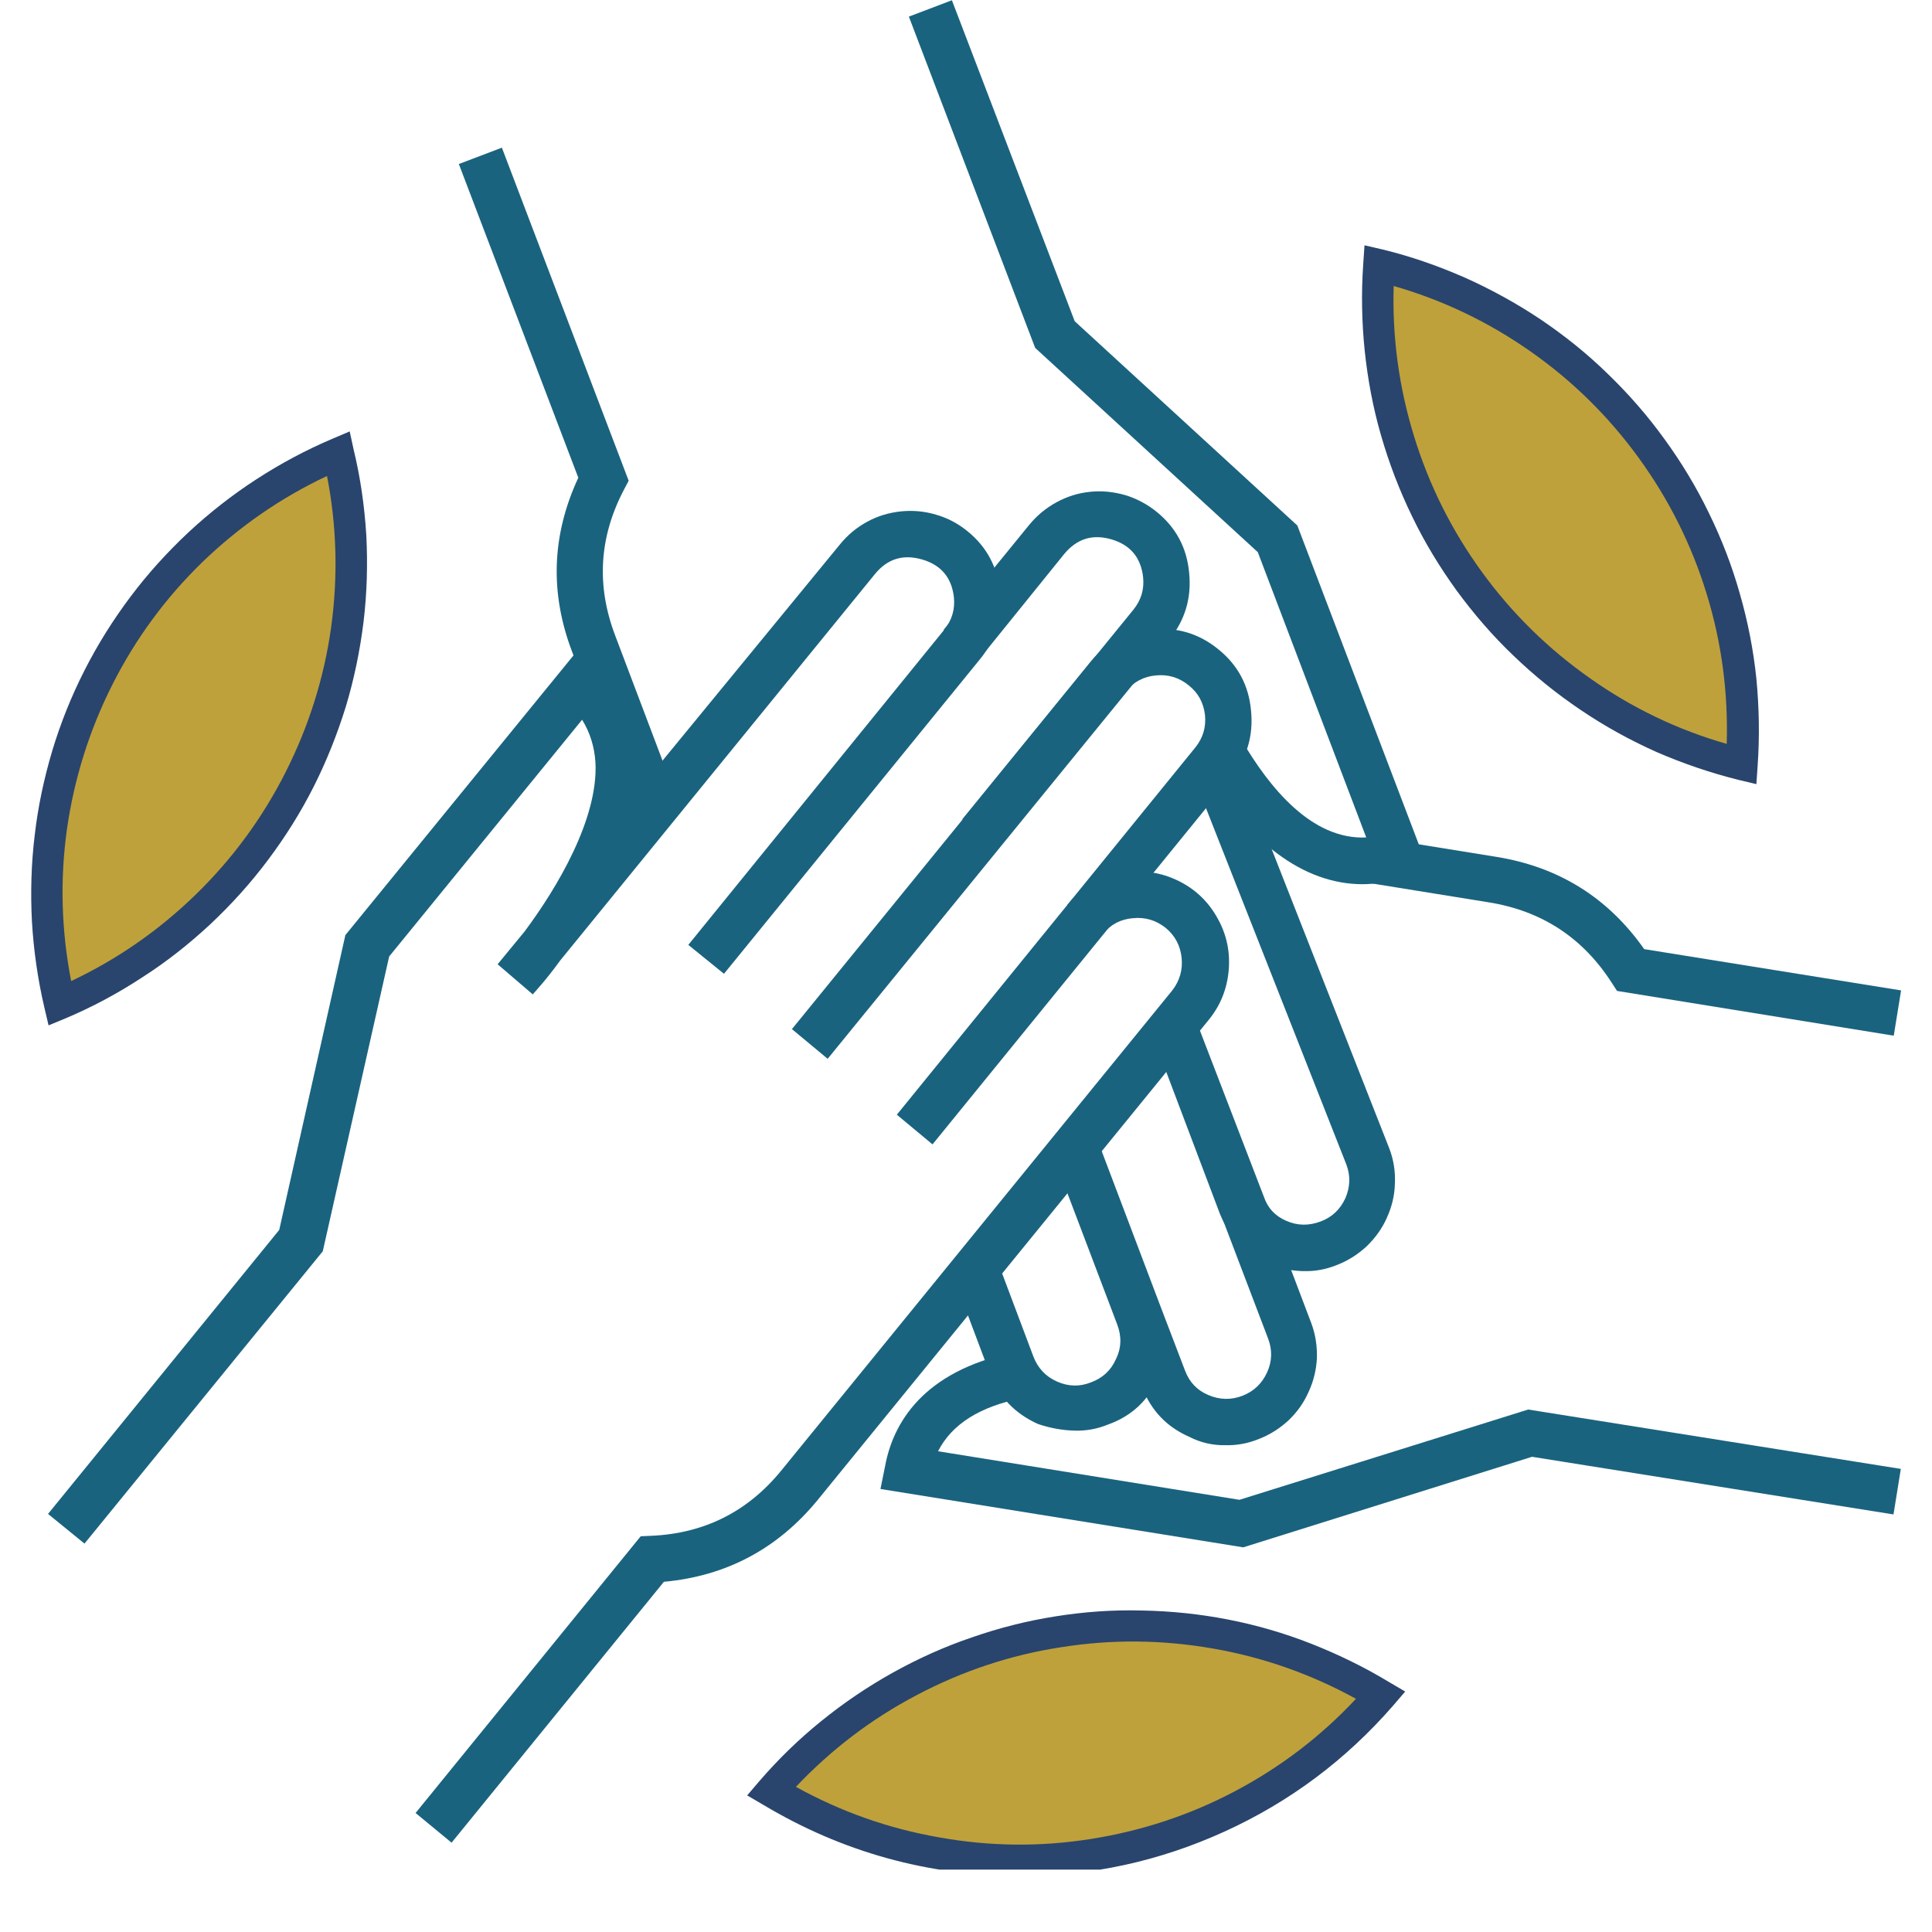
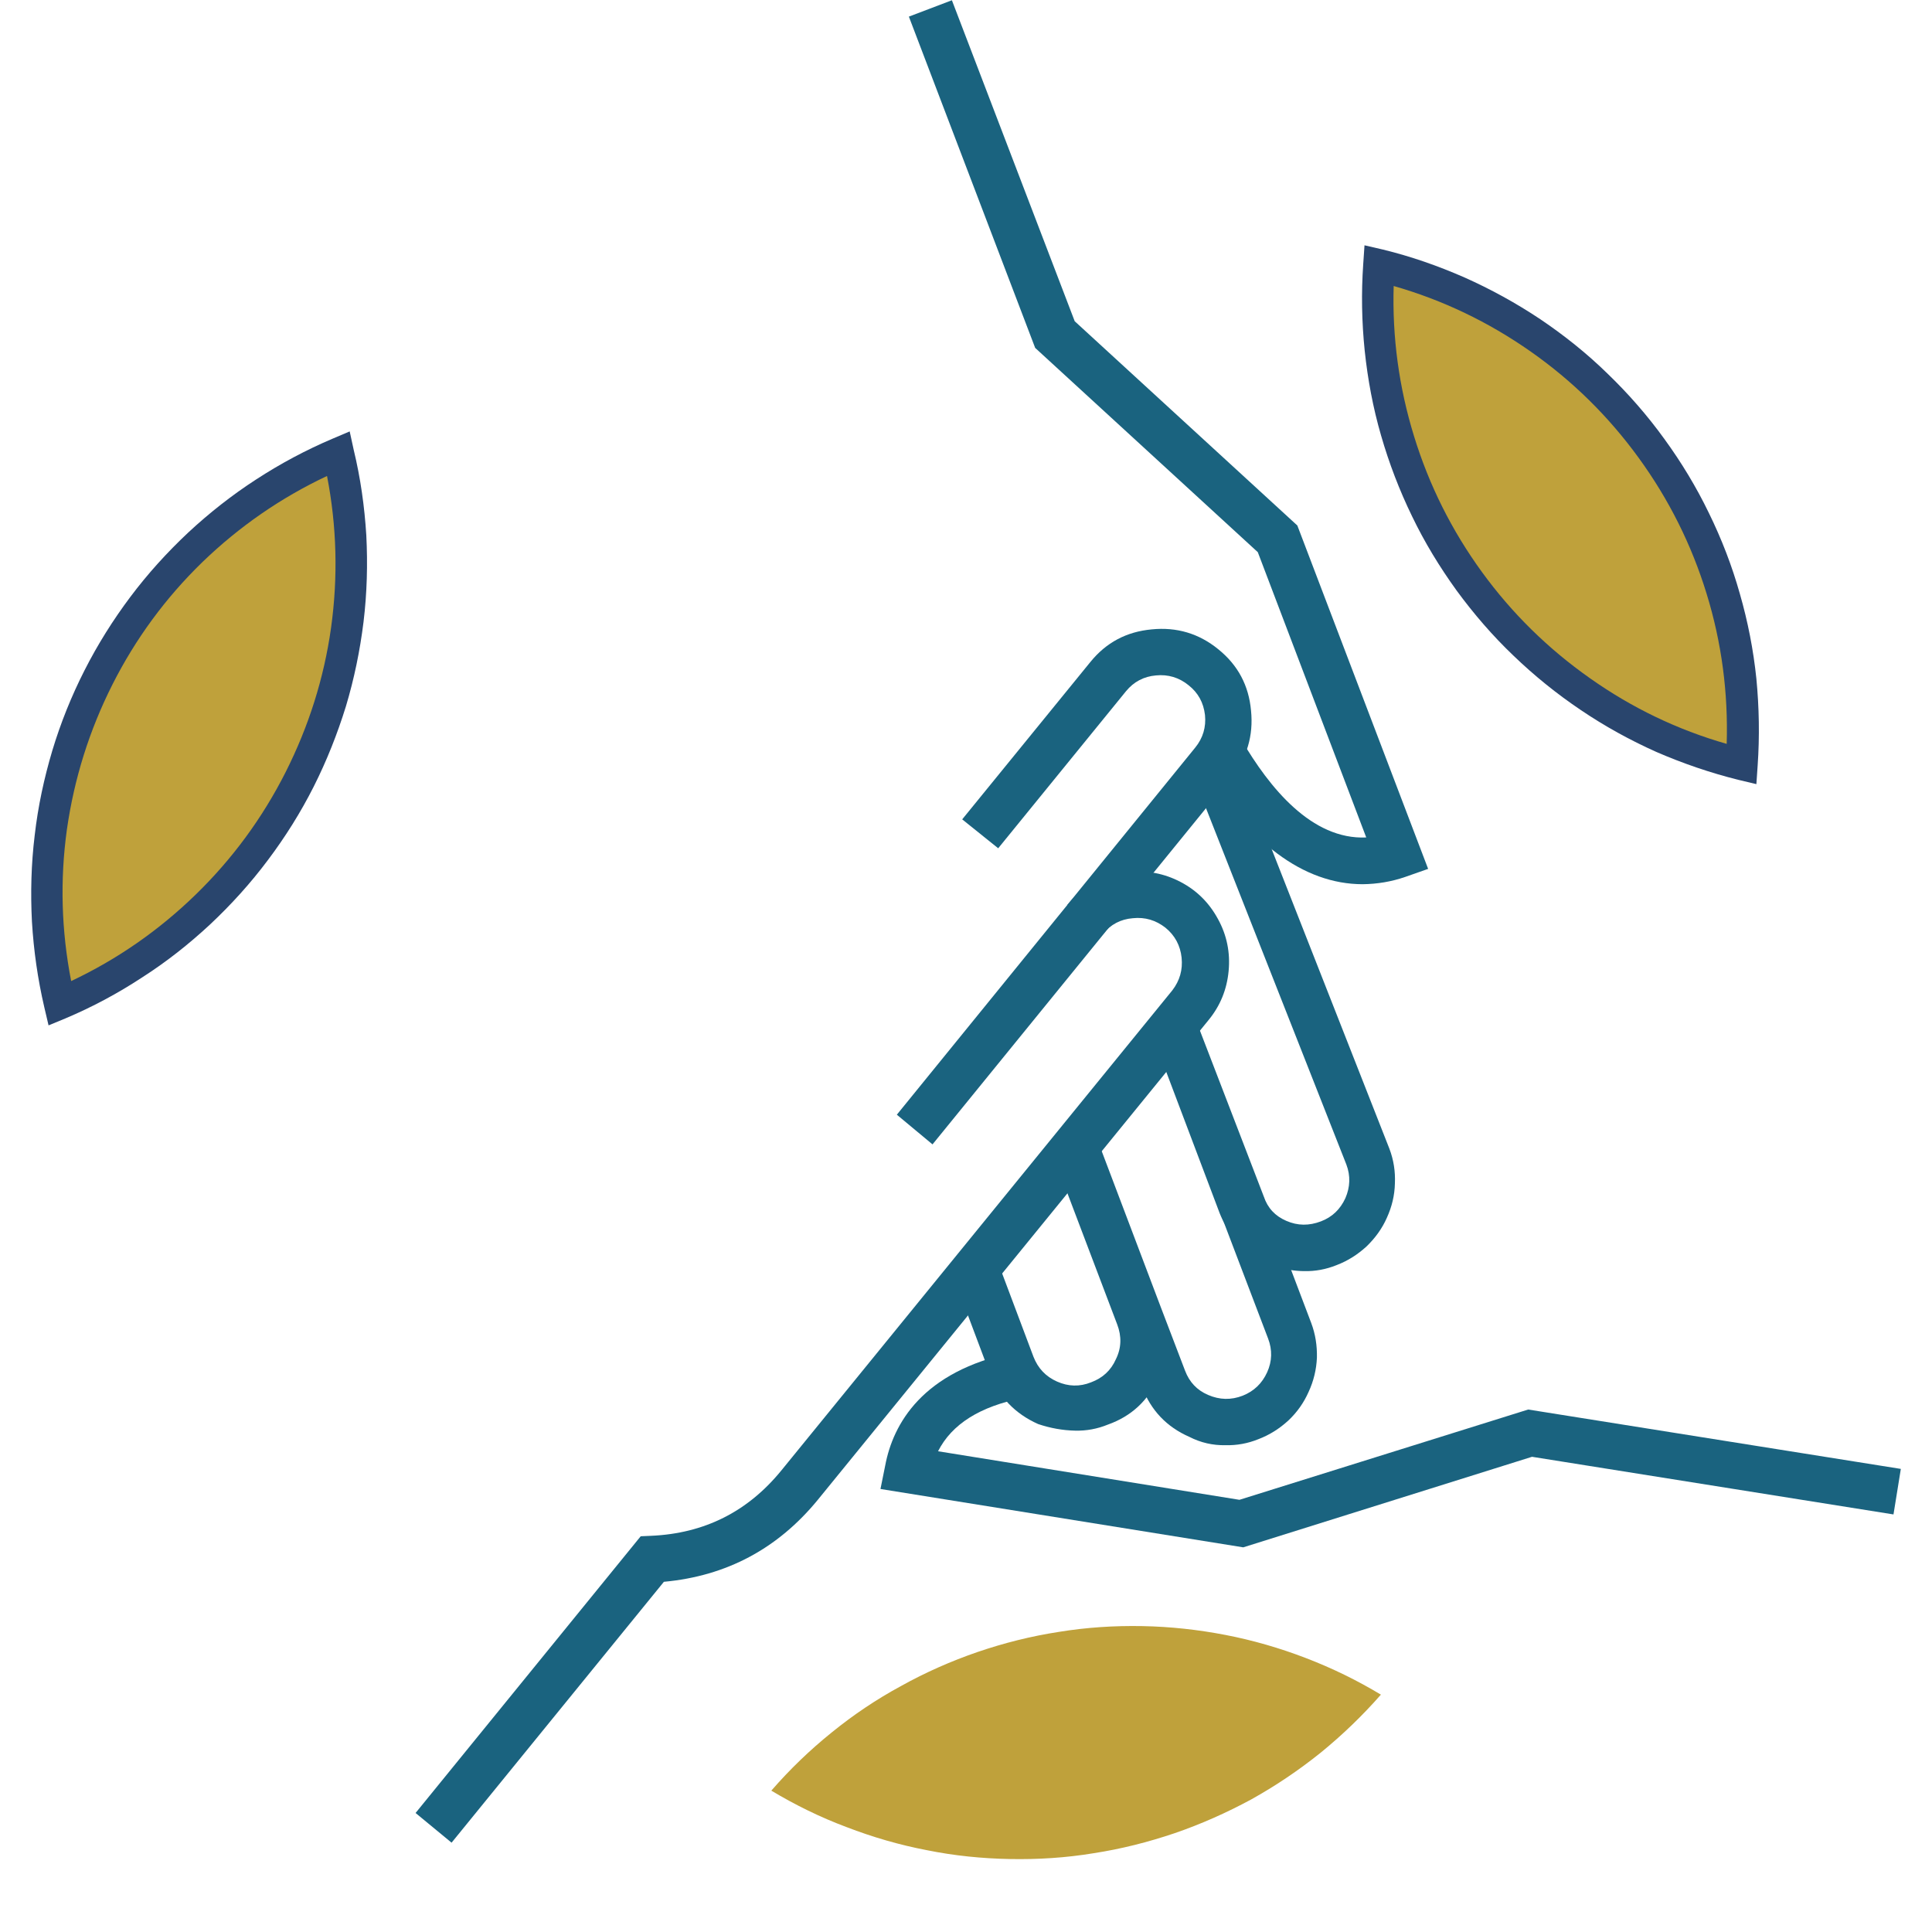
<svg xmlns="http://www.w3.org/2000/svg" width="40" zoomAndPan="magnify" viewBox="0 0 30 30" height="40" preserveAspectRatio="xMidYMid meet" version="1.0">
  <defs>
    <clipPath id="e554d0a724">
      <path d="M 0.484 7 L 16 7 L 16 24 L 0.484 24 Z M 0.484 7 " clip-rule="nonzero" />
    </clipPath>
    <clipPath id="3a850e0ffc">
      <path d="M 13 21 L 29.516 21 L 29.516 25 L 13 25 Z M 13 21 " clip-rule="nonzero" />
    </clipPath>
    <clipPath id="2556cd0079">
-       <path d="M 21 13 L 29.516 13 L 29.516 17 L 21 17 Z M 21 13 " clip-rule="nonzero" />
-     </clipPath>
+       </clipPath>
    <clipPath id="eb03fb2776">
      <path d="M 0.484 7 L 6 7 L 6 16 L 0.484 16 Z M 0.484 7 " clip-rule="nonzero" />
    </clipPath>
    <clipPath id="8c12accb28">
      <path d="M 0.484 6 L 6 6 L 6 16 L 0.484 16 Z M 0.484 6 " clip-rule="nonzero" />
    </clipPath>
    <clipPath id="7b101aa312">
-       <path d="M 11 25 L 22 25 L 22 29.031 L 11 29.031 Z M 11 25 " clip-rule="nonzero" />
-     </clipPath>
+       </clipPath>
  </defs>
  <path fill="#1a637f" d="M 14.48 17.77 L 19.117 12.07 C 19.363 11.77 19.465 11.422 19.426 11.035 C 19.391 10.645 19.223 10.328 18.918 10.082 C 18.617 9.836 18.27 9.734 17.883 9.773 C 17.492 9.809 17.176 9.977 16.93 10.281 L 14.941 12.723 L 15.5 13.172 L 17.484 10.734 C 17.605 10.586 17.762 10.504 17.949 10.488 C 18.137 10.469 18.309 10.52 18.457 10.641 C 18.605 10.758 18.688 10.91 18.711 11.102 C 18.73 11.289 18.68 11.461 18.559 11.609 L 13.926 17.309 Z M 14.48 17.77 " fill-opacity="1" fill-rule="nonzero" />
-   <path fill="#1a637f" d="M 12.852 16.441 L 18.156 9.934 C 18.402 9.629 18.504 9.285 18.465 8.895 C 18.43 8.508 18.262 8.191 17.957 7.945 C 17.812 7.828 17.648 7.742 17.473 7.688 C 17.293 7.637 17.109 7.617 16.926 7.637 C 16.738 7.656 16.566 7.711 16.402 7.801 C 16.238 7.891 16.098 8.008 15.98 8.152 L 14.652 9.781 L 15.207 10.234 L 16.523 8.605 C 16.719 8.367 16.961 8.289 17.258 8.375 C 17.551 8.461 17.715 8.656 17.75 8.961 C 17.77 9.152 17.719 9.32 17.598 9.469 L 12.297 15.98 Z M 12.852 16.441 " fill-opacity="1" fill-rule="nonzero" />
  <g clip-path="url(#e554d0a724)">
-     <path fill="#1a637f" d="M 1.312 23.969 L 5.012 19.43 L 6.043 14.852 L 9.039 11.176 C 9.164 11.379 9.23 11.598 9.246 11.836 C 9.293 12.711 8.652 13.785 8.145 14.465 L 7.727 14.973 L 8.273 15.441 C 8.293 15.414 8.473 15.227 8.699 14.914 L 13.586 8.914 C 13.781 8.676 14.023 8.602 14.32 8.688 C 14.613 8.773 14.777 8.969 14.812 9.273 C 14.832 9.461 14.781 9.633 14.66 9.781 L 10.688 14.672 L 11.242 15.121 L 15.219 10.234 C 15.465 9.93 15.566 9.586 15.527 9.199 C 15.492 8.809 15.324 8.492 15.02 8.246 C 14.875 8.129 14.715 8.043 14.535 7.992 C 14.355 7.938 14.172 7.922 13.988 7.941 C 13.801 7.961 13.629 8.012 13.465 8.102 C 13.301 8.191 13.16 8.309 13.043 8.453 L 9.934 12.242 C 9.953 12.09 9.961 11.938 9.953 11.789 C 9.93 11.203 9.695 10.719 9.254 10.336 L 8.973 10.094 L 5.363 14.52 L 4.336 19.098 L 0.746 23.508 Z M 1.312 23.969 " fill-opacity="1" fill-rule="nonzero" />
-   </g>
+     </g>
  <path fill="#1a637f" d="M 7.012 28.613 L 10.309 24.562 C 11.281 24.473 12.078 24.047 12.699 23.289 L 18.766 15.84 C 18.949 15.617 19.051 15.363 19.078 15.078 C 19.105 14.793 19.051 14.523 18.914 14.273 C 18.777 14.02 18.586 13.828 18.332 13.695 C 18.078 13.562 17.809 13.512 17.523 13.539 C 17.137 13.578 16.816 13.746 16.574 14.051 L 17.129 14.5 C 17.246 14.355 17.402 14.273 17.59 14.258 C 17.781 14.238 17.949 14.289 18.098 14.406 C 18.246 14.527 18.328 14.684 18.348 14.871 C 18.367 15.059 18.32 15.227 18.203 15.379 L 12.137 22.828 C 11.613 23.473 10.938 23.812 10.109 23.848 L 9.949 23.855 L 6.453 28.152 Z M 7.012 28.613 " fill-opacity="1" fill-rule="nonzero" />
  <path fill="#1a637f" d="M 16.695 22.215 C 16.871 22.219 17.039 22.188 17.203 22.121 C 17.566 21.992 17.828 21.75 17.984 21.398 C 18.152 21.035 18.16 20.672 18.012 20.305 L 17.023 17.695 L 16.355 17.949 L 17.348 20.566 C 17.418 20.75 17.414 20.93 17.328 21.105 C 17.25 21.281 17.121 21.398 16.941 21.465 C 16.766 21.535 16.59 21.531 16.414 21.453 C 16.238 21.375 16.117 21.246 16.047 21.066 L 15.492 19.59 L 14.812 19.844 L 15.367 21.32 C 15.508 21.691 15.762 21.953 16.121 22.113 C 16.309 22.176 16.5 22.211 16.695 22.215 Z M 16.695 22.215 " fill-opacity="1" fill-rule="nonzero" />
  <path fill="#1a637f" d="M 19.031 22.441 C 19.207 22.445 19.375 22.414 19.539 22.348 C 19.715 22.281 19.867 22.184 20.004 22.059 C 20.141 21.93 20.246 21.781 20.32 21.613 C 20.398 21.445 20.441 21.266 20.449 21.082 C 20.453 20.895 20.426 20.715 20.359 20.539 L 19.617 18.582 L 18.949 18.836 L 19.691 20.785 C 19.758 20.961 19.754 21.137 19.676 21.309 C 19.598 21.48 19.473 21.602 19.297 21.672 C 19.117 21.742 18.938 21.738 18.758 21.66 C 18.586 21.586 18.469 21.461 18.402 21.285 L 18.023 20.293 L 17.035 17.684 L 16.367 17.941 L 17.734 21.539 C 17.871 21.898 18.113 22.156 18.469 22.312 C 18.645 22.402 18.832 22.445 19.031 22.441 Z M 19.031 22.441 " fill-opacity="1" fill-rule="nonzero" />
  <path fill="#1a637f" d="M 21.16 13.73 C 21.387 13.727 21.605 13.691 21.82 13.617 L 22.176 13.492 L 20.145 8.16 L 16.688 4.988 L 14.781 0.004 L 14.113 0.258 L 16.074 5.402 L 19.531 8.574 L 21.215 13.004 C 20.367 13.043 19.711 12.23 19.277 11.488 L 18.652 11.855 C 19.371 13.078 20.238 13.73 21.16 13.73 Z M 21.16 13.73 " fill-opacity="1" fill-rule="nonzero" />
  <path fill="#1a637f" d="M 20.246 19.738 C 20.422 19.742 20.59 19.711 20.754 19.645 C 20.93 19.578 21.082 19.48 21.219 19.355 C 21.352 19.227 21.461 19.078 21.535 18.91 C 21.613 18.738 21.656 18.562 21.66 18.375 C 21.668 18.191 21.641 18.012 21.574 17.836 L 19.172 11.723 L 18.504 11.984 L 20.906 18.082 C 20.973 18.258 20.965 18.434 20.891 18.605 C 20.812 18.777 20.688 18.898 20.512 18.965 C 20.328 19.035 20.152 19.035 19.973 18.957 C 19.801 18.883 19.684 18.758 19.625 18.582 L 18.559 15.812 L 17.891 16.066 L 18.938 18.836 C 19.043 19.102 19.219 19.32 19.457 19.484 C 19.695 19.648 19.957 19.734 20.246 19.738 Z M 20.246 19.738 " fill-opacity="1" fill-rule="nonzero" />
-   <path fill="#1a637f" d="M 9.836 12.637 L 10.504 12.383 L 9.555 9.875 C 9.258 9.098 9.301 8.344 9.688 7.605 L 9.762 7.465 L 7.793 2.293 L 7.125 2.547 L 8.98 7.418 C 8.566 8.309 8.535 9.211 8.887 10.129 Z M 9.836 12.637 " fill-opacity="1" fill-rule="nonzero" />
  <g clip-path="url(#3a850e0ffc)">
    <path fill="#1a637f" d="M 19.305 24.027 L 23.789 22.621 L 29.402 23.516 L 29.516 22.809 L 23.73 21.887 L 19.246 23.289 L 14.566 22.535 C 14.781 22.113 15.215 21.84 15.883 21.707 L 15.742 21 C 14.32 21.293 13.867 22.113 13.746 22.754 L 13.672 23.121 Z M 19.305 24.027 " fill-opacity="1" fill-rule="nonzero" />
  </g>
  <g clip-path="url(#2556cd0079)">
    <path fill="#1a637f" d="M 29.406 16.082 L 29.52 15.379 L 25.531 14.738 C 24.969 13.938 24.203 13.461 23.234 13.305 L 21.371 13.004 L 21.258 13.711 L 23.121 14.012 C 23.941 14.145 24.574 14.559 25.023 15.254 L 25.109 15.387 Z M 29.406 16.082 " fill-opacity="1" fill-rule="nonzero" />
  </g>
  <path fill="#bfa13b" d="M 21.414 4.121 C 21.836 4.223 22.246 4.363 22.645 4.543 C 23.039 4.719 23.418 4.926 23.777 5.172 C 24.141 5.414 24.477 5.684 24.789 5.988 C 25.102 6.289 25.387 6.613 25.641 6.965 C 25.898 7.316 26.121 7.688 26.312 8.078 C 26.5 8.469 26.656 8.871 26.777 9.289 C 26.898 9.707 26.98 10.133 27.027 10.566 C 27.07 10.996 27.078 11.43 27.051 11.863 C 26.629 11.758 26.219 11.617 25.82 11.441 C 25.422 11.266 25.043 11.059 24.684 10.816 C 24.324 10.574 23.988 10.301 23.672 10 C 23.359 9.695 23.078 9.371 22.82 9.02 C 22.566 8.668 22.34 8.297 22.152 7.906 C 21.961 7.516 21.805 7.113 21.688 6.695 C 21.566 6.277 21.484 5.852 21.438 5.418 C 21.395 4.984 21.387 4.555 21.418 4.121 " fill-opacity="1" fill-rule="nonzero" />
  <path fill="#29456d" d="M 27.273 12.176 L 27.293 11.883 C 27.324 11.434 27.316 10.988 27.273 10.539 C 27.227 10.094 27.141 9.652 27.016 9.219 C 26.895 8.789 26.734 8.371 26.535 7.965 C 26.34 7.562 26.109 7.18 25.844 6.816 C 25.582 6.453 25.285 6.113 24.961 5.801 C 24.641 5.488 24.289 5.207 23.918 4.957 C 23.543 4.707 23.152 4.492 22.742 4.309 C 22.332 4.129 21.906 3.98 21.473 3.875 L 21.188 3.809 L 21.168 4.102 C 21.137 4.551 21.145 4.996 21.191 5.445 C 21.238 5.891 21.32 6.332 21.445 6.762 C 21.57 7.195 21.73 7.613 21.926 8.016 C 22.121 8.422 22.355 8.805 22.617 9.168 C 22.883 9.531 23.176 9.871 23.5 10.18 C 23.824 10.492 24.172 10.773 24.543 11.023 C 24.918 11.277 25.309 11.492 25.719 11.676 C 26.133 11.855 26.555 12 26.992 12.109 Z M 21.641 4.441 C 22.406 4.66 23.113 5 23.766 5.457 C 24.418 5.914 24.977 6.465 25.445 7.109 C 25.914 7.754 26.266 8.457 26.5 9.219 C 26.734 9.977 26.836 10.758 26.812 11.551 C 26.047 11.332 25.34 10.992 24.688 10.531 C 24.039 10.074 23.477 9.523 23.012 8.883 C 22.543 8.238 22.191 7.535 21.957 6.773 C 21.723 6.016 21.617 5.234 21.641 4.441 Z M 21.641 4.441 " fill-opacity="1" fill-rule="nonzero" />
  <g clip-path="url(#eb03fb2776)">
    <path fill="#bfa13b" d="M 5.258 7.039 C 5.355 7.465 5.418 7.891 5.441 8.328 C 5.465 8.762 5.453 9.195 5.402 9.625 C 5.348 10.059 5.258 10.48 5.133 10.898 C 5.008 11.312 4.848 11.715 4.648 12.102 C 4.453 12.488 4.223 12.859 3.961 13.207 C 3.703 13.555 3.41 13.875 3.094 14.172 C 2.777 14.469 2.438 14.738 2.07 14.973 C 1.707 15.211 1.324 15.414 0.926 15.586 C 0.828 15.16 0.766 14.734 0.742 14.297 C 0.719 13.863 0.734 13.434 0.785 13 C 0.836 12.57 0.926 12.145 1.055 11.73 C 1.18 11.312 1.34 10.91 1.539 10.523 C 1.734 10.137 1.961 9.77 2.223 9.422 C 2.484 9.074 2.773 8.75 3.09 8.453 C 3.406 8.156 3.75 7.891 4.113 7.652 C 4.477 7.414 4.859 7.211 5.258 7.039 " fill-opacity="1" fill-rule="nonzero" />
  </g>
  <g clip-path="url(#8c12accb28)">
    <path fill="#29456d" d="M 0.754 15.922 L 1.02 15.812 C 1.434 15.637 1.828 15.426 2.203 15.18 C 2.582 14.938 2.934 14.66 3.262 14.355 C 3.59 14.047 3.891 13.715 4.16 13.355 C 4.43 12.996 4.668 12.617 4.871 12.215 C 5.074 11.812 5.238 11.398 5.371 10.969 C 5.5 10.539 5.59 10.102 5.645 9.656 C 5.699 9.207 5.711 8.762 5.688 8.312 C 5.66 7.863 5.598 7.422 5.492 6.984 L 5.43 6.699 L 5.164 6.812 C 4.75 6.988 4.355 7.199 3.977 7.445 C 3.602 7.688 3.25 7.965 2.922 8.27 C 2.594 8.578 2.293 8.91 2.023 9.27 C 1.754 9.629 1.516 10.008 1.312 10.41 C 1.109 10.809 0.941 11.227 0.812 11.656 C 0.684 12.086 0.59 12.523 0.539 12.969 C 0.484 13.418 0.473 13.863 0.496 14.312 C 0.523 14.762 0.586 15.203 0.688 15.641 Z M 5.078 7.391 C 5.23 8.172 5.25 8.957 5.141 9.746 C 5.031 10.531 4.793 11.281 4.434 11.992 C 4.074 12.703 3.609 13.336 3.039 13.891 C 2.469 14.445 1.824 14.895 1.105 15.234 C 0.953 14.453 0.93 13.668 1.039 12.879 C 1.152 12.09 1.387 11.34 1.746 10.629 C 2.105 9.918 2.57 9.285 3.141 8.73 C 3.715 8.176 4.359 7.73 5.078 7.391 Z M 5.078 7.391 " fill-opacity="1" fill-rule="nonzero" />
  </g>
  <path fill="#bfa13b" d="M 21.441 26.316 C 21.156 26.641 20.844 26.941 20.508 27.215 C 20.168 27.488 19.809 27.73 19.43 27.941 C 19.047 28.148 18.652 28.324 18.242 28.465 C 17.828 28.605 17.41 28.711 16.98 28.777 C 16.551 28.848 16.117 28.875 15.684 28.867 C 15.25 28.859 14.82 28.816 14.395 28.73 C 13.965 28.648 13.551 28.527 13.145 28.371 C 12.738 28.219 12.348 28.027 11.977 27.805 C 12.262 27.477 12.574 27.176 12.914 26.902 C 13.25 26.629 13.609 26.387 13.992 26.18 C 14.371 25.969 14.77 25.793 15.18 25.652 C 15.59 25.512 16.012 25.406 16.441 25.34 C 16.871 25.27 17.301 25.242 17.738 25.25 C 18.172 25.258 18.602 25.305 19.027 25.387 C 19.453 25.469 19.871 25.59 20.277 25.746 C 20.684 25.902 21.07 26.09 21.445 26.316 " fill-opacity="1" fill-rule="nonzero" />
  <g clip-path="url(#7b101aa312)">
    <path fill="#29456d" d="M 15.828 29.133 C 16.941 29.133 18.004 28.902 19.02 28.438 C 20.031 27.977 20.902 27.324 21.633 26.484 L 21.82 26.266 L 21.566 26.117 C 21.18 25.883 20.777 25.688 20.359 25.523 C 19.941 25.359 19.512 25.234 19.07 25.148 C 18.629 25.062 18.184 25.016 17.734 25.008 C 17.285 24.996 16.84 25.027 16.395 25.098 C 15.949 25.168 15.516 25.277 15.09 25.426 C 14.664 25.57 14.258 25.754 13.863 25.973 C 13.473 26.191 13.102 26.441 12.75 26.727 C 12.402 27.008 12.082 27.32 11.789 27.66 L 11.602 27.879 L 11.855 28.027 C 13.078 28.758 14.402 29.125 15.828 29.133 Z M 21.055 26.379 C 20.512 26.961 19.887 27.438 19.18 27.812 C 18.477 28.184 17.73 28.43 16.941 28.555 C 16.156 28.68 15.371 28.672 14.586 28.531 C 13.801 28.395 13.059 28.133 12.359 27.746 C 12.906 27.168 13.531 26.691 14.238 26.32 C 14.941 25.949 15.688 25.699 16.477 25.578 C 17.262 25.453 18.047 25.461 18.832 25.598 C 19.617 25.734 20.359 25.996 21.055 26.379 Z M 21.055 26.379 " fill-opacity="1" fill-rule="nonzero" />
  </g>
</svg>